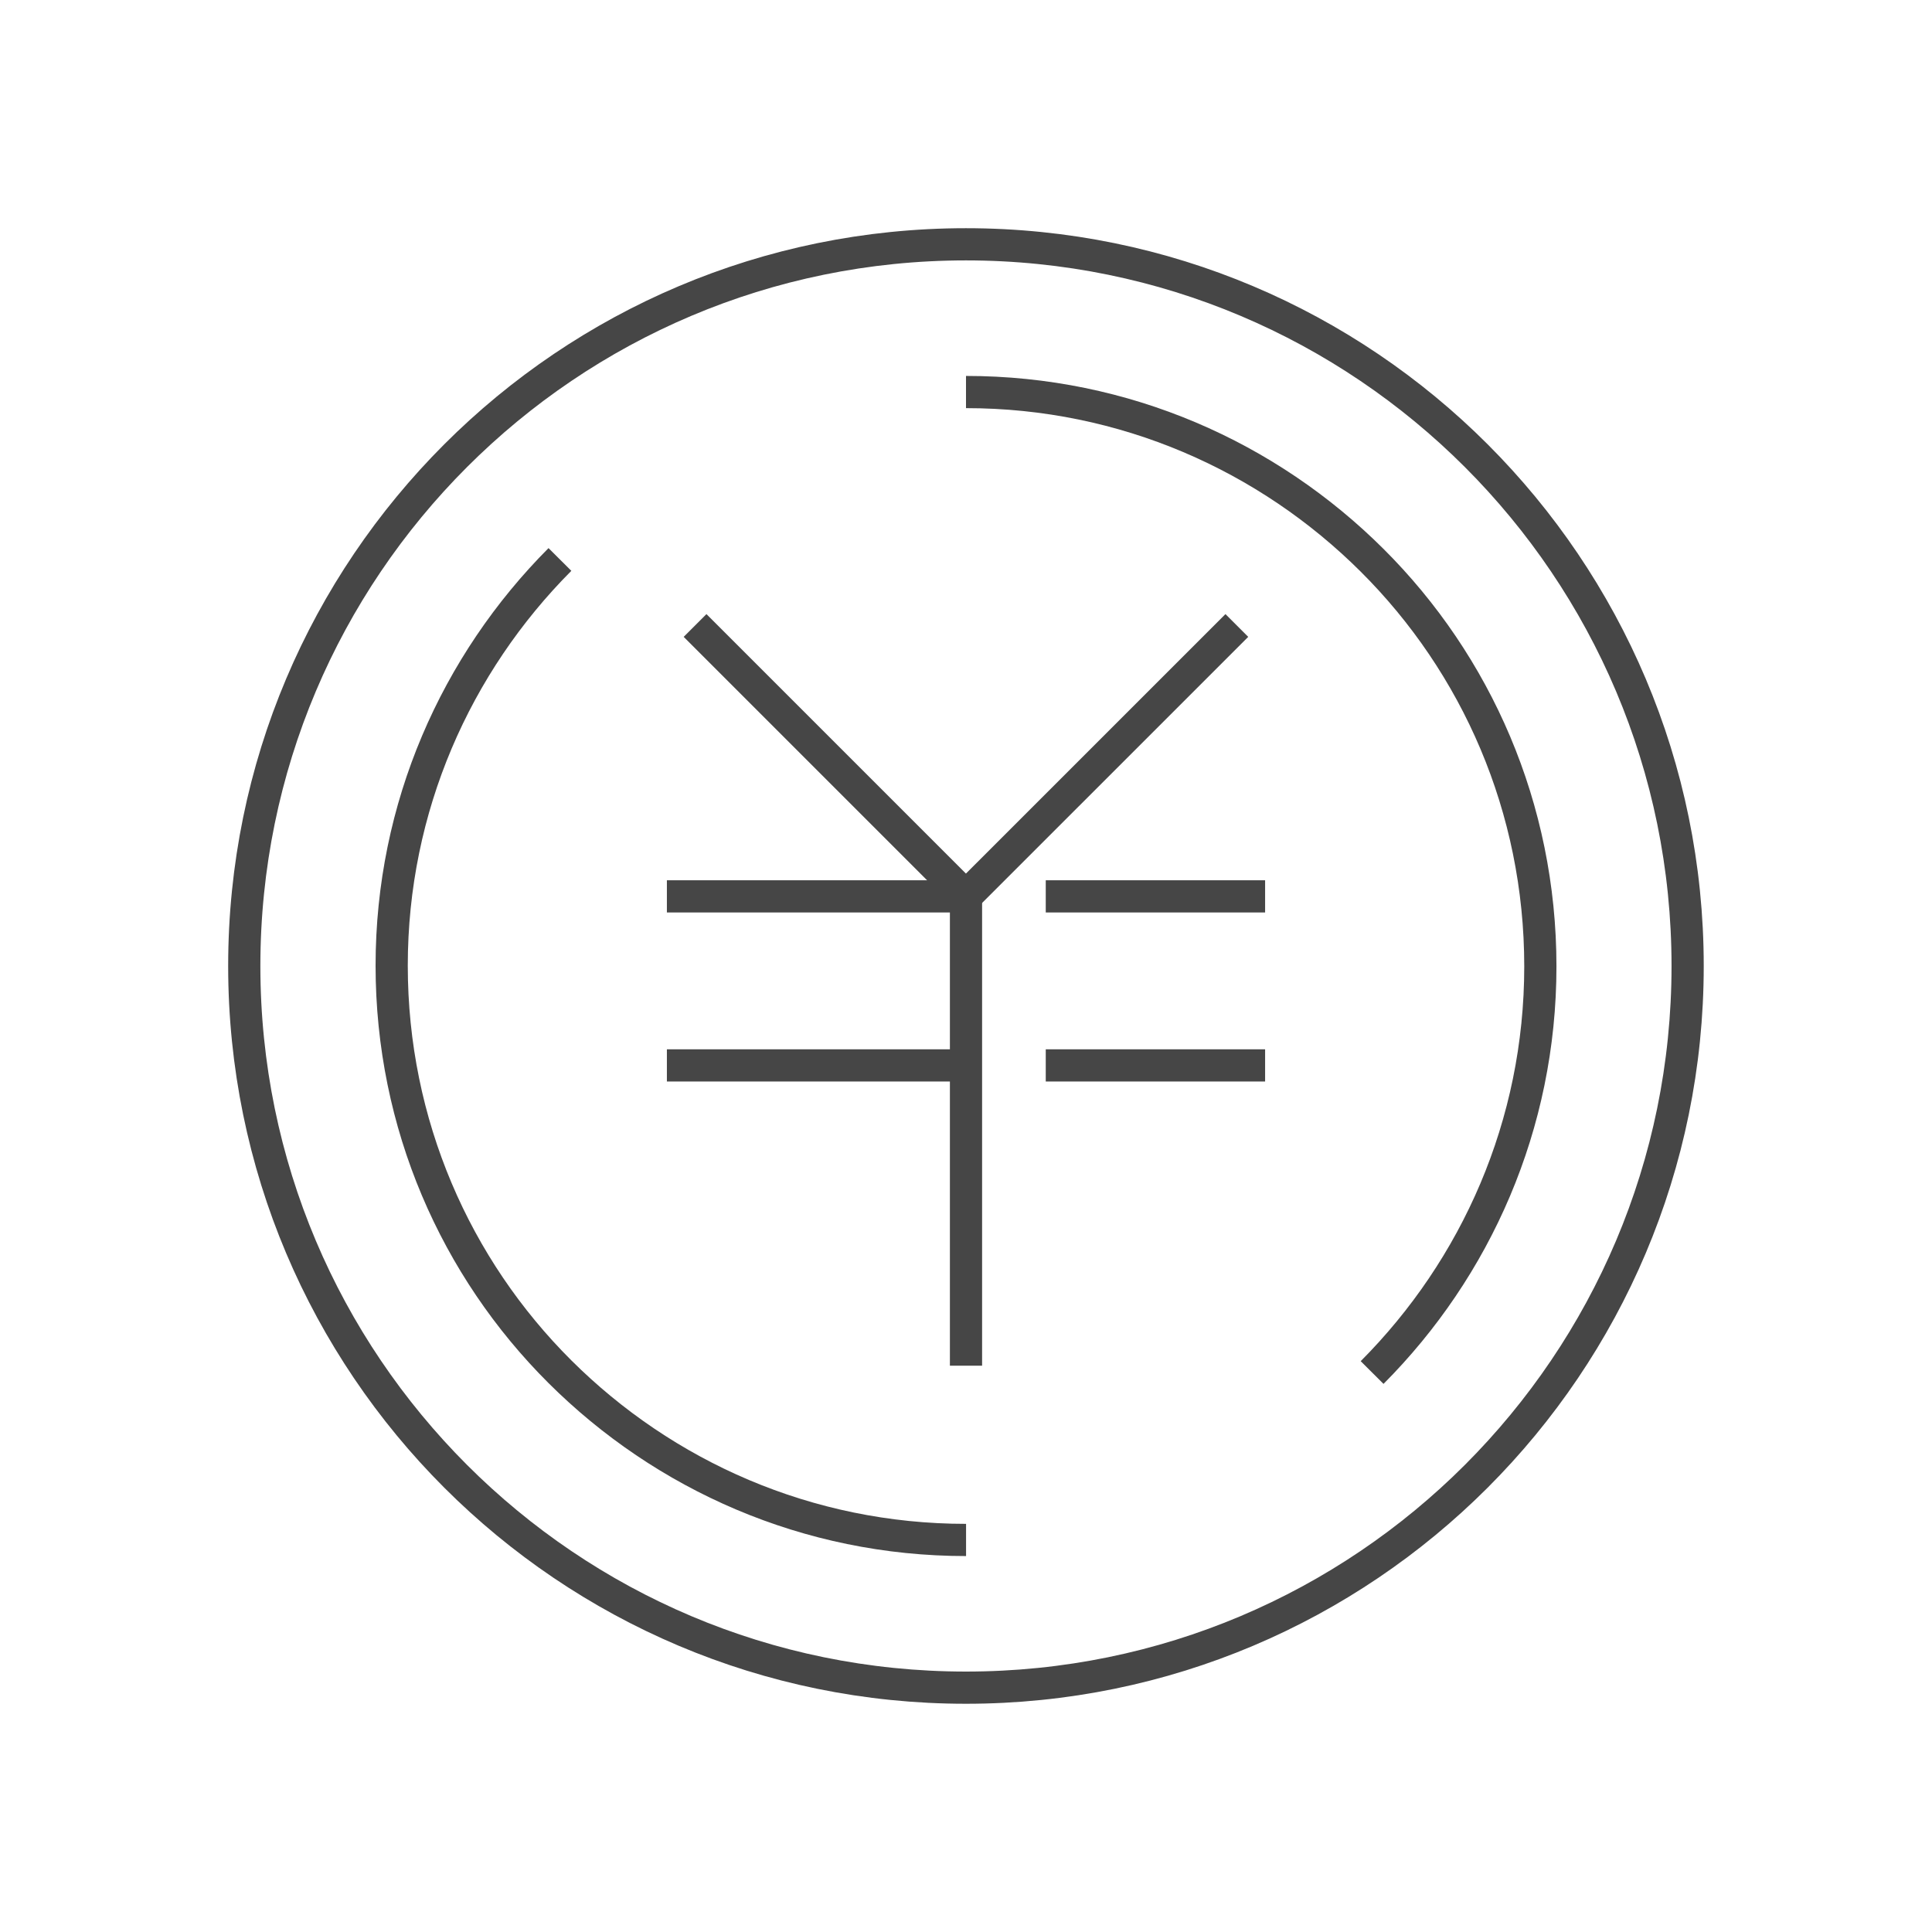
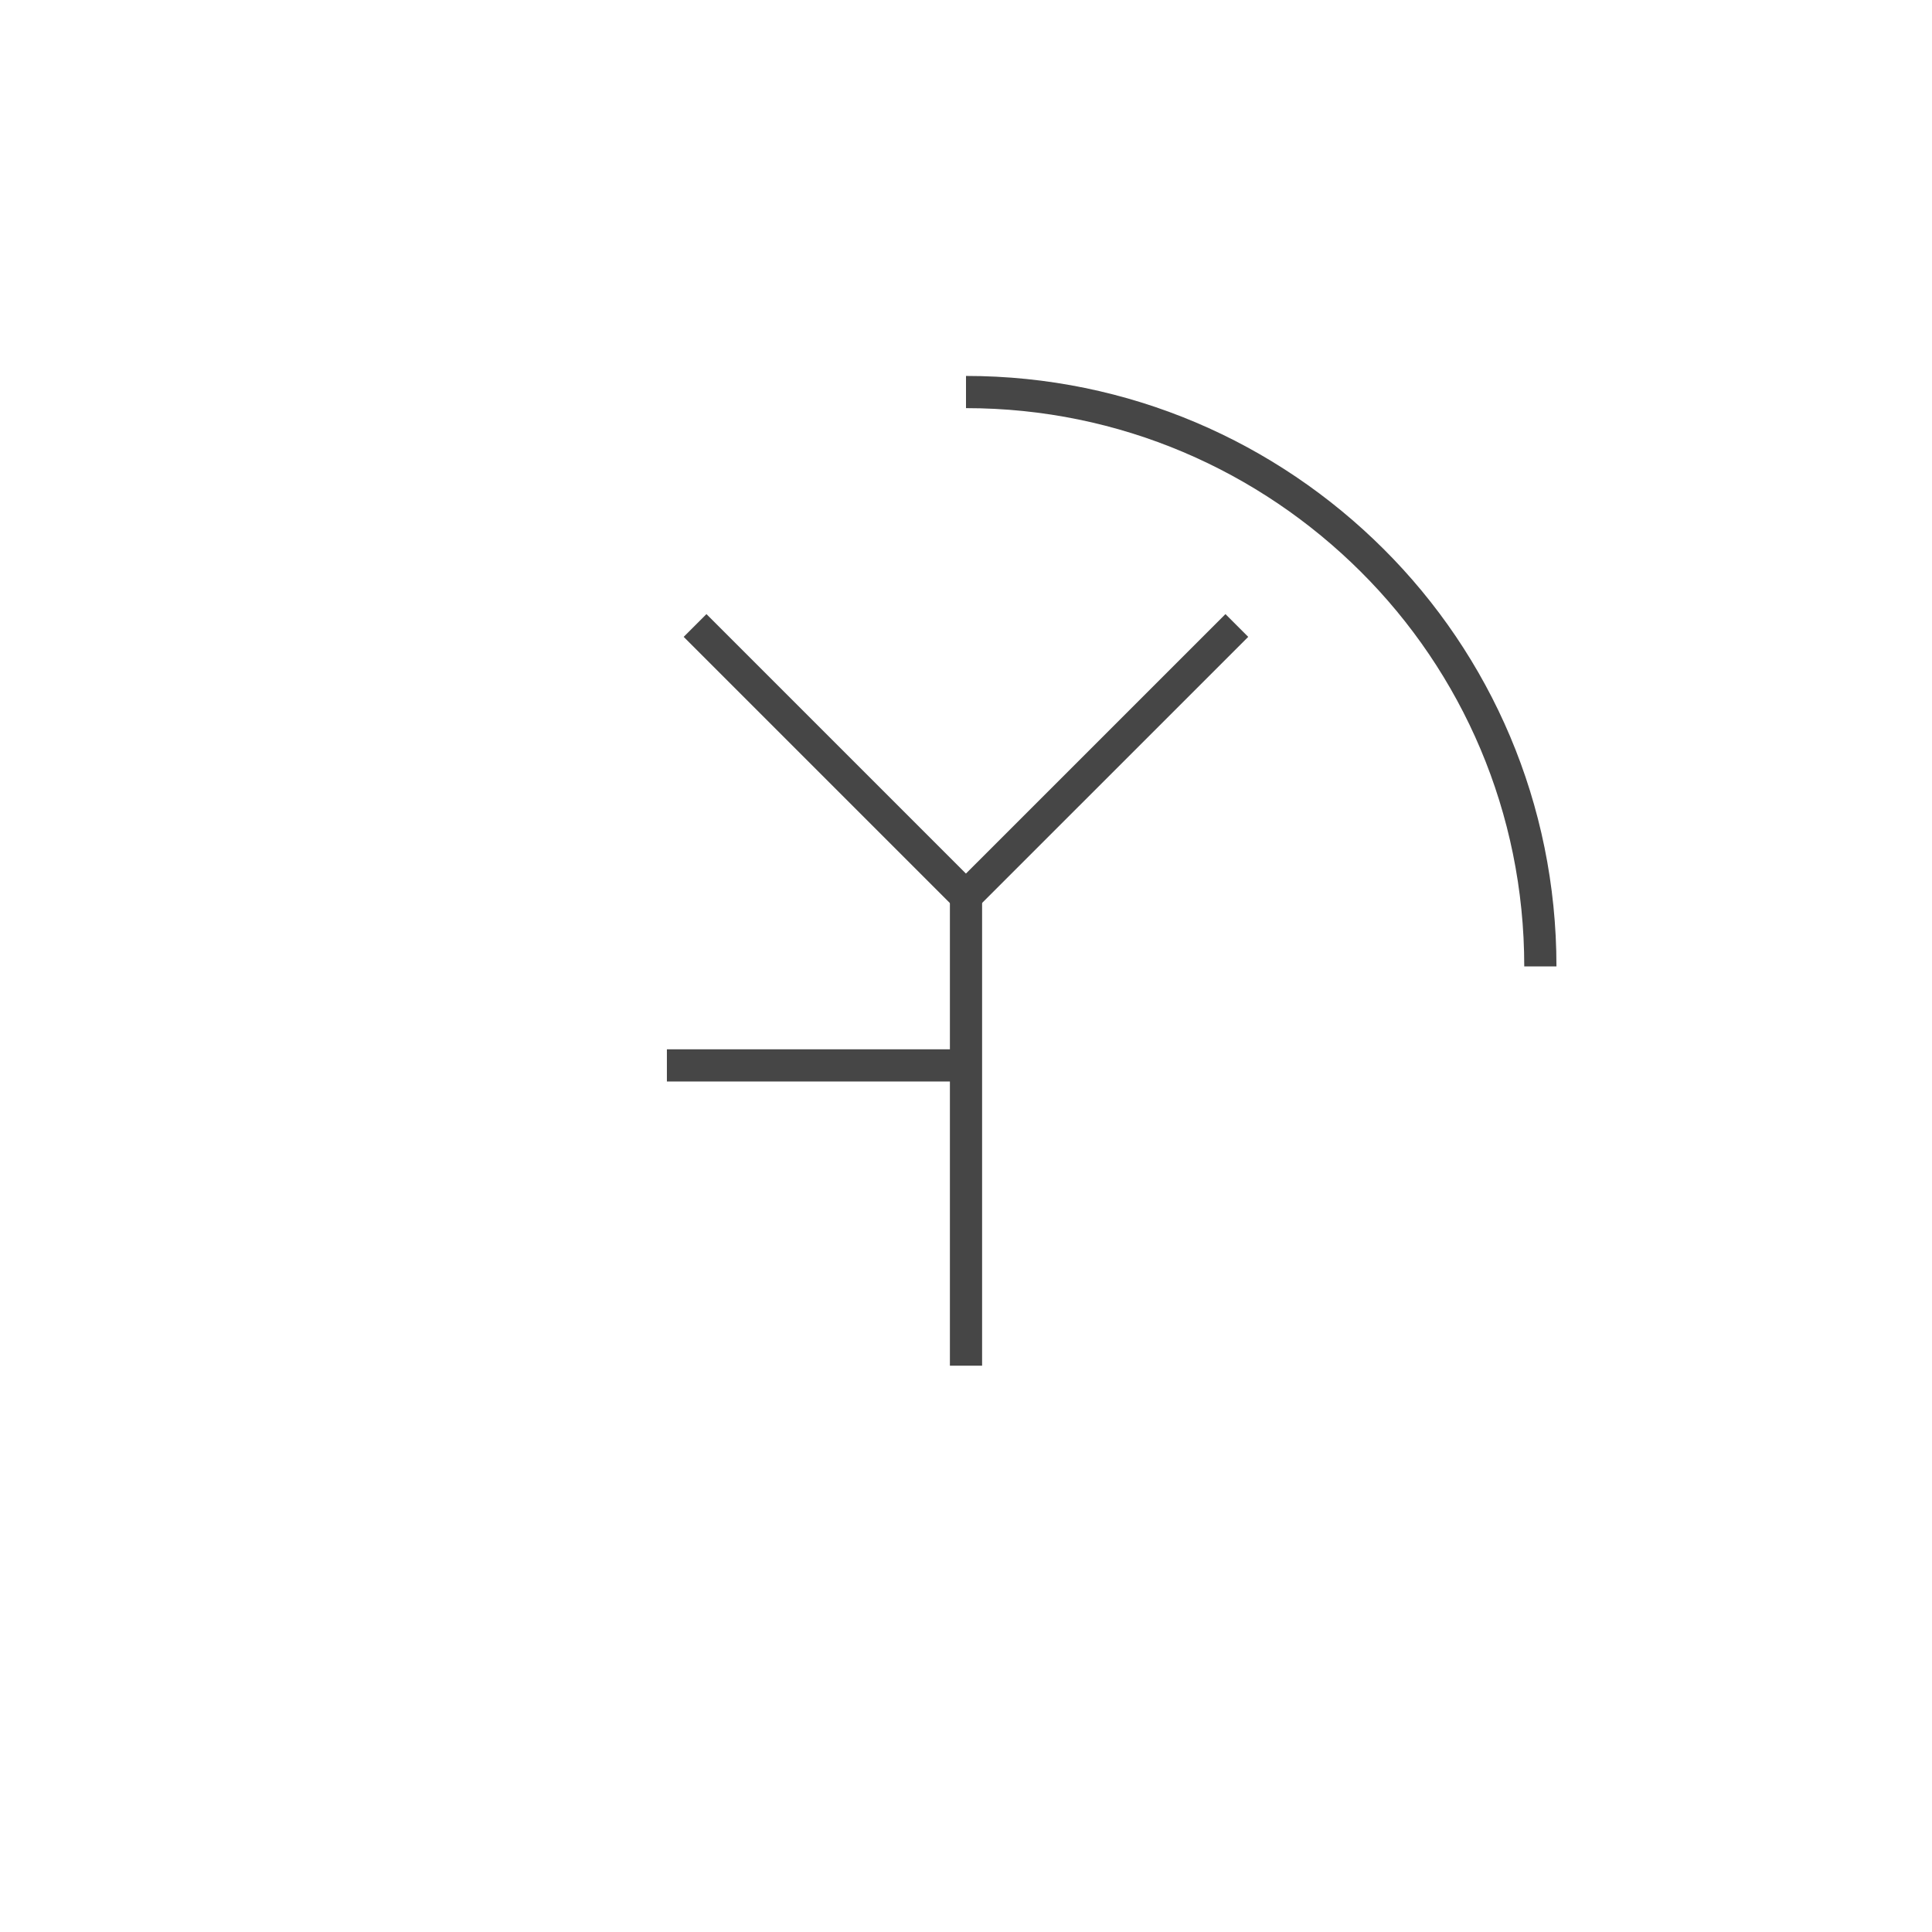
<svg xmlns="http://www.w3.org/2000/svg" width="60" height="60" viewBox="0 0 60 60" fill="none">
  <g clip-path="url(#clip0_4435_11964)">
-     <path d="M29.998 52.412C42.377 52.412 52.411 42.378 52.411 30C52.411 17.622 42.377 7.587 29.998 7.587C17.62 7.587 7.586 17.622 7.586 30C7.586 42.378 17.62 52.412 29.998 52.412Z" stroke="#464646" stroke-linejoin="round" />
-     <path d="M30.002 47.825C25.077 47.825 20.627 45.825 17.389 42.6C14.152 39.375 12.164 34.913 12.164 29.988C12.164 25.062 14.164 20.613 17.389 17.375" stroke="#464646" stroke-linejoin="round" />
-     <path d="M30 12.175C34.925 12.175 39.375 14.175 42.612 17.4C45.85 20.625 47.837 25.087 47.837 30.012C47.837 34.937 45.837 39.387 42.612 42.625" stroke="#464646" stroke-linejoin="round" />
+     <path d="M30 12.175C34.925 12.175 39.375 14.175 42.612 17.4C45.85 20.625 47.837 25.087 47.837 30.012" stroke="#464646" stroke-linejoin="round" />
    <path d="M38.411 19.425L29.998 27.837L21.586 19.425" stroke="#464646" stroke-linejoin="round" />
-     <path d="M20.711 27.837H29.998" stroke="#464646" stroke-linejoin="round" />
    <path d="M20.711 33.087H29.998" stroke="#464646" stroke-linejoin="round" />
    <path d="M30 27.837V42.412" stroke="#464646" stroke-linejoin="round" />
-     <path d="M32.477 27.837H39.289" stroke="#464646" stroke-linejoin="round" />
-     <path d="M32.477 33.087H39.289" stroke="#464646" stroke-linejoin="round" />
  </g>
  <defs>
    <clipPath id="clip0_4435_11964">
      <rect width="60" height="60" fill="white" />
    </clipPath>
  </defs>
</svg>